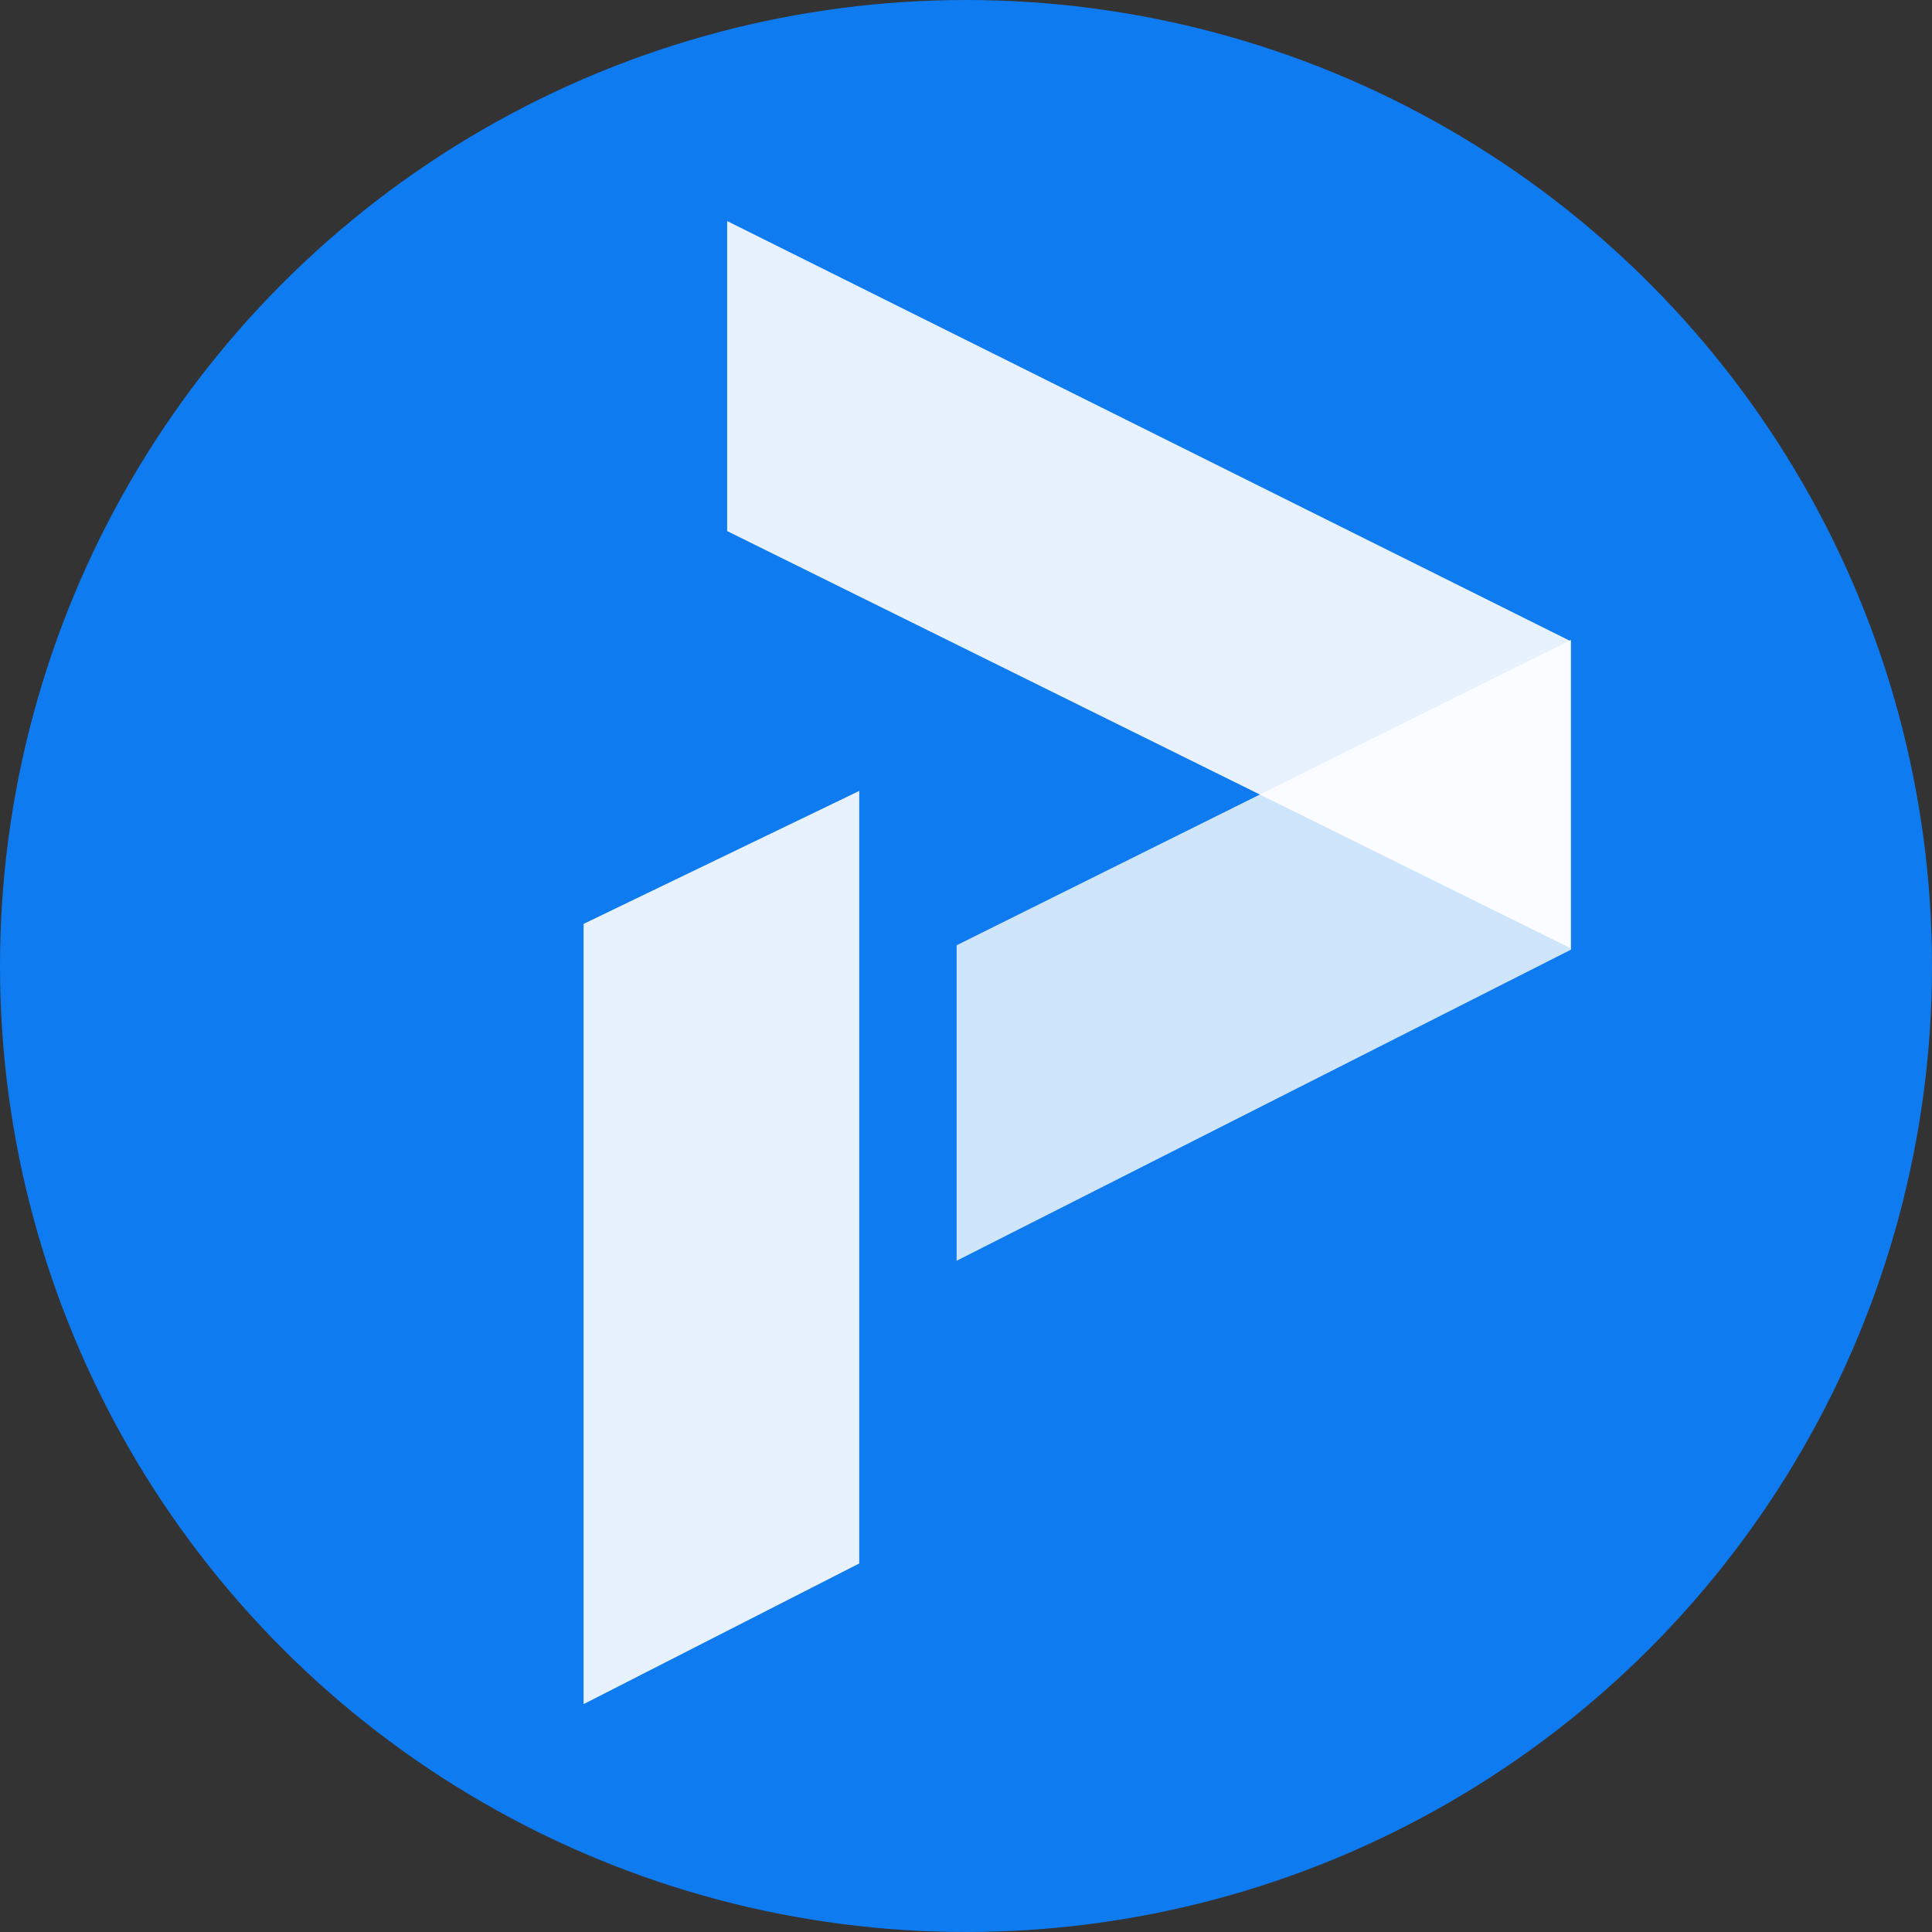
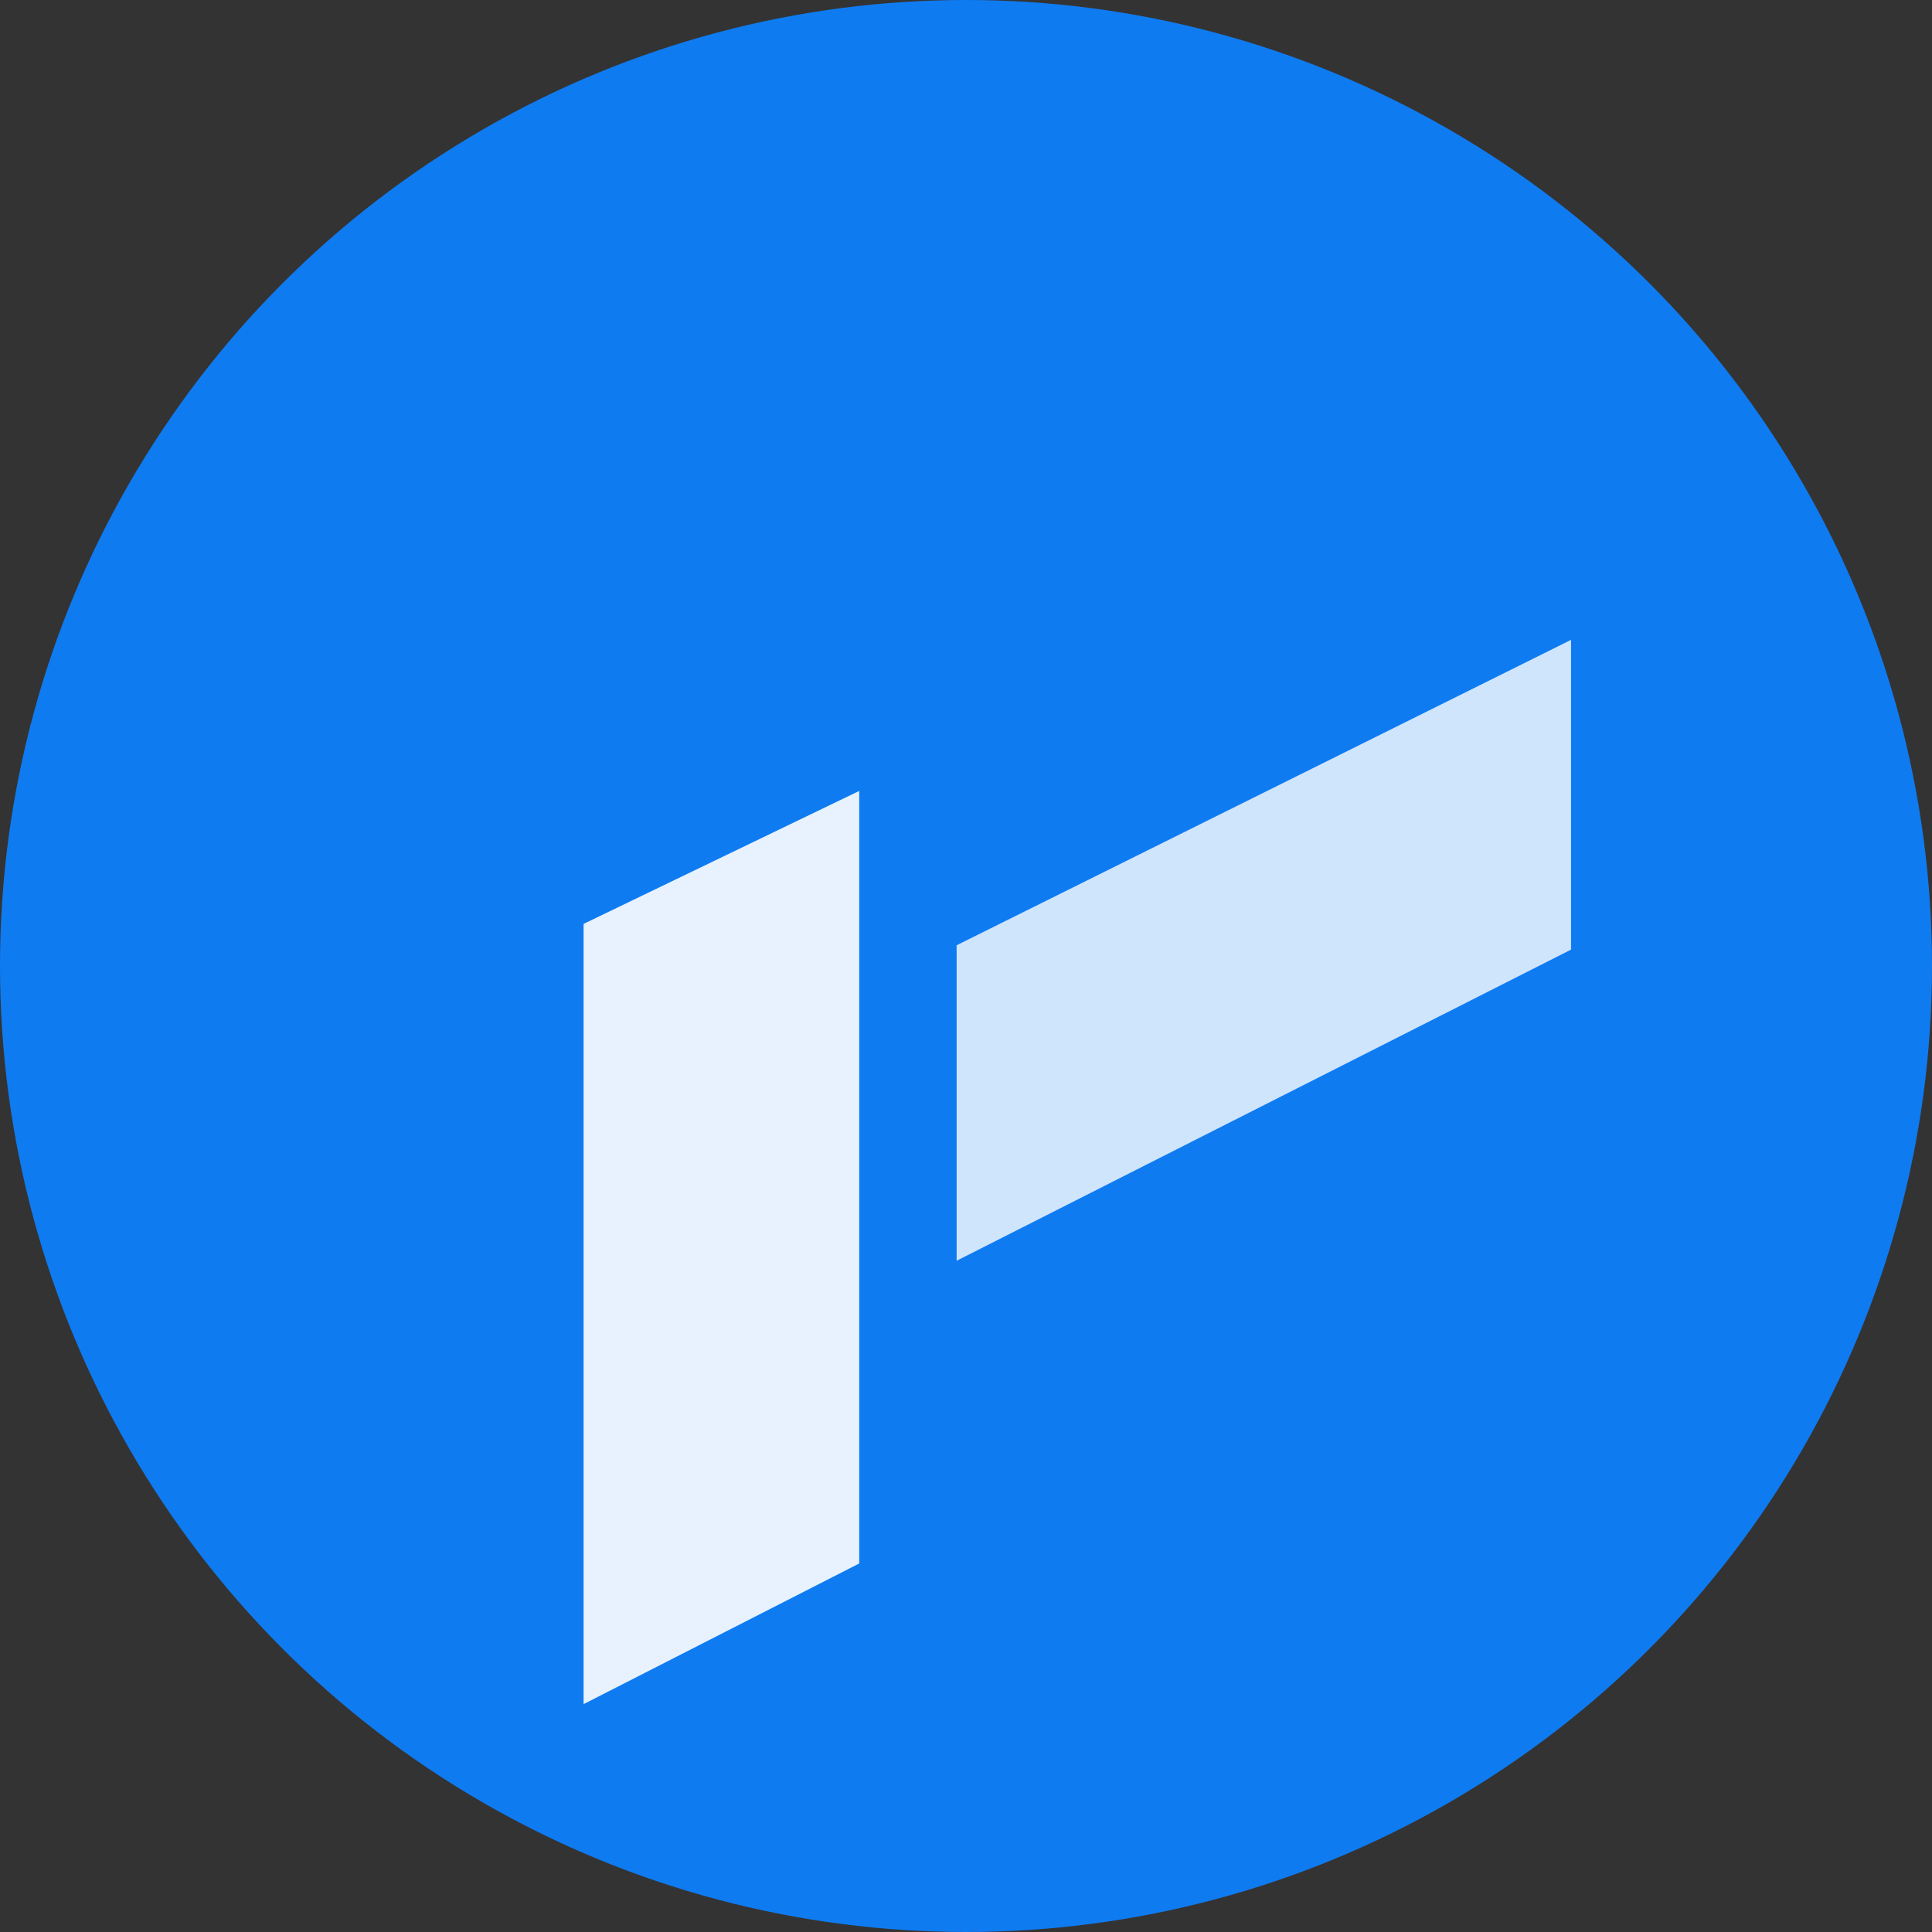
<svg xmlns="http://www.w3.org/2000/svg" width="75" height="75" viewBox="0 0 75 75">
  <rect x="0" y="0" width="75" height="75" fill="#333333" stroke="none" />
  <g id="logo_-_blue_circle" data-name="logo - blue circle" transform="translate(1 1.152)">
    <circle id="Ellipse_164" data-name="Ellipse 164" cx="37.5" cy="37.5" r="37.5" transform="translate(-1 -1.152)" fill="#0f7bf1" />
    <path id="Path_176" data-name="Path 176" d="M-8051.47,6249.4l10.7-5.161v29.99l-10.7,5.46Z" transform="translate(8073.125 -6214.687)" fill="#fff" opacity="0.9" />
-     <path id="Path_178" data-name="Path 178" d="M-8150.395,6250.63v-11.921l-32.726-16.3v12.035Z" transform="translate(8210.349 -6214.98)" fill="#fff" opacity="0.9" />
    <path id="Path_177" data-name="Path 177" d="M-8142.18,6308.511v12.247l23.852-12.078v-12.025Z" transform="translate(8178.316 -6272.968)" fill="#fff" opacity="0.8" />
  </g>
</svg>